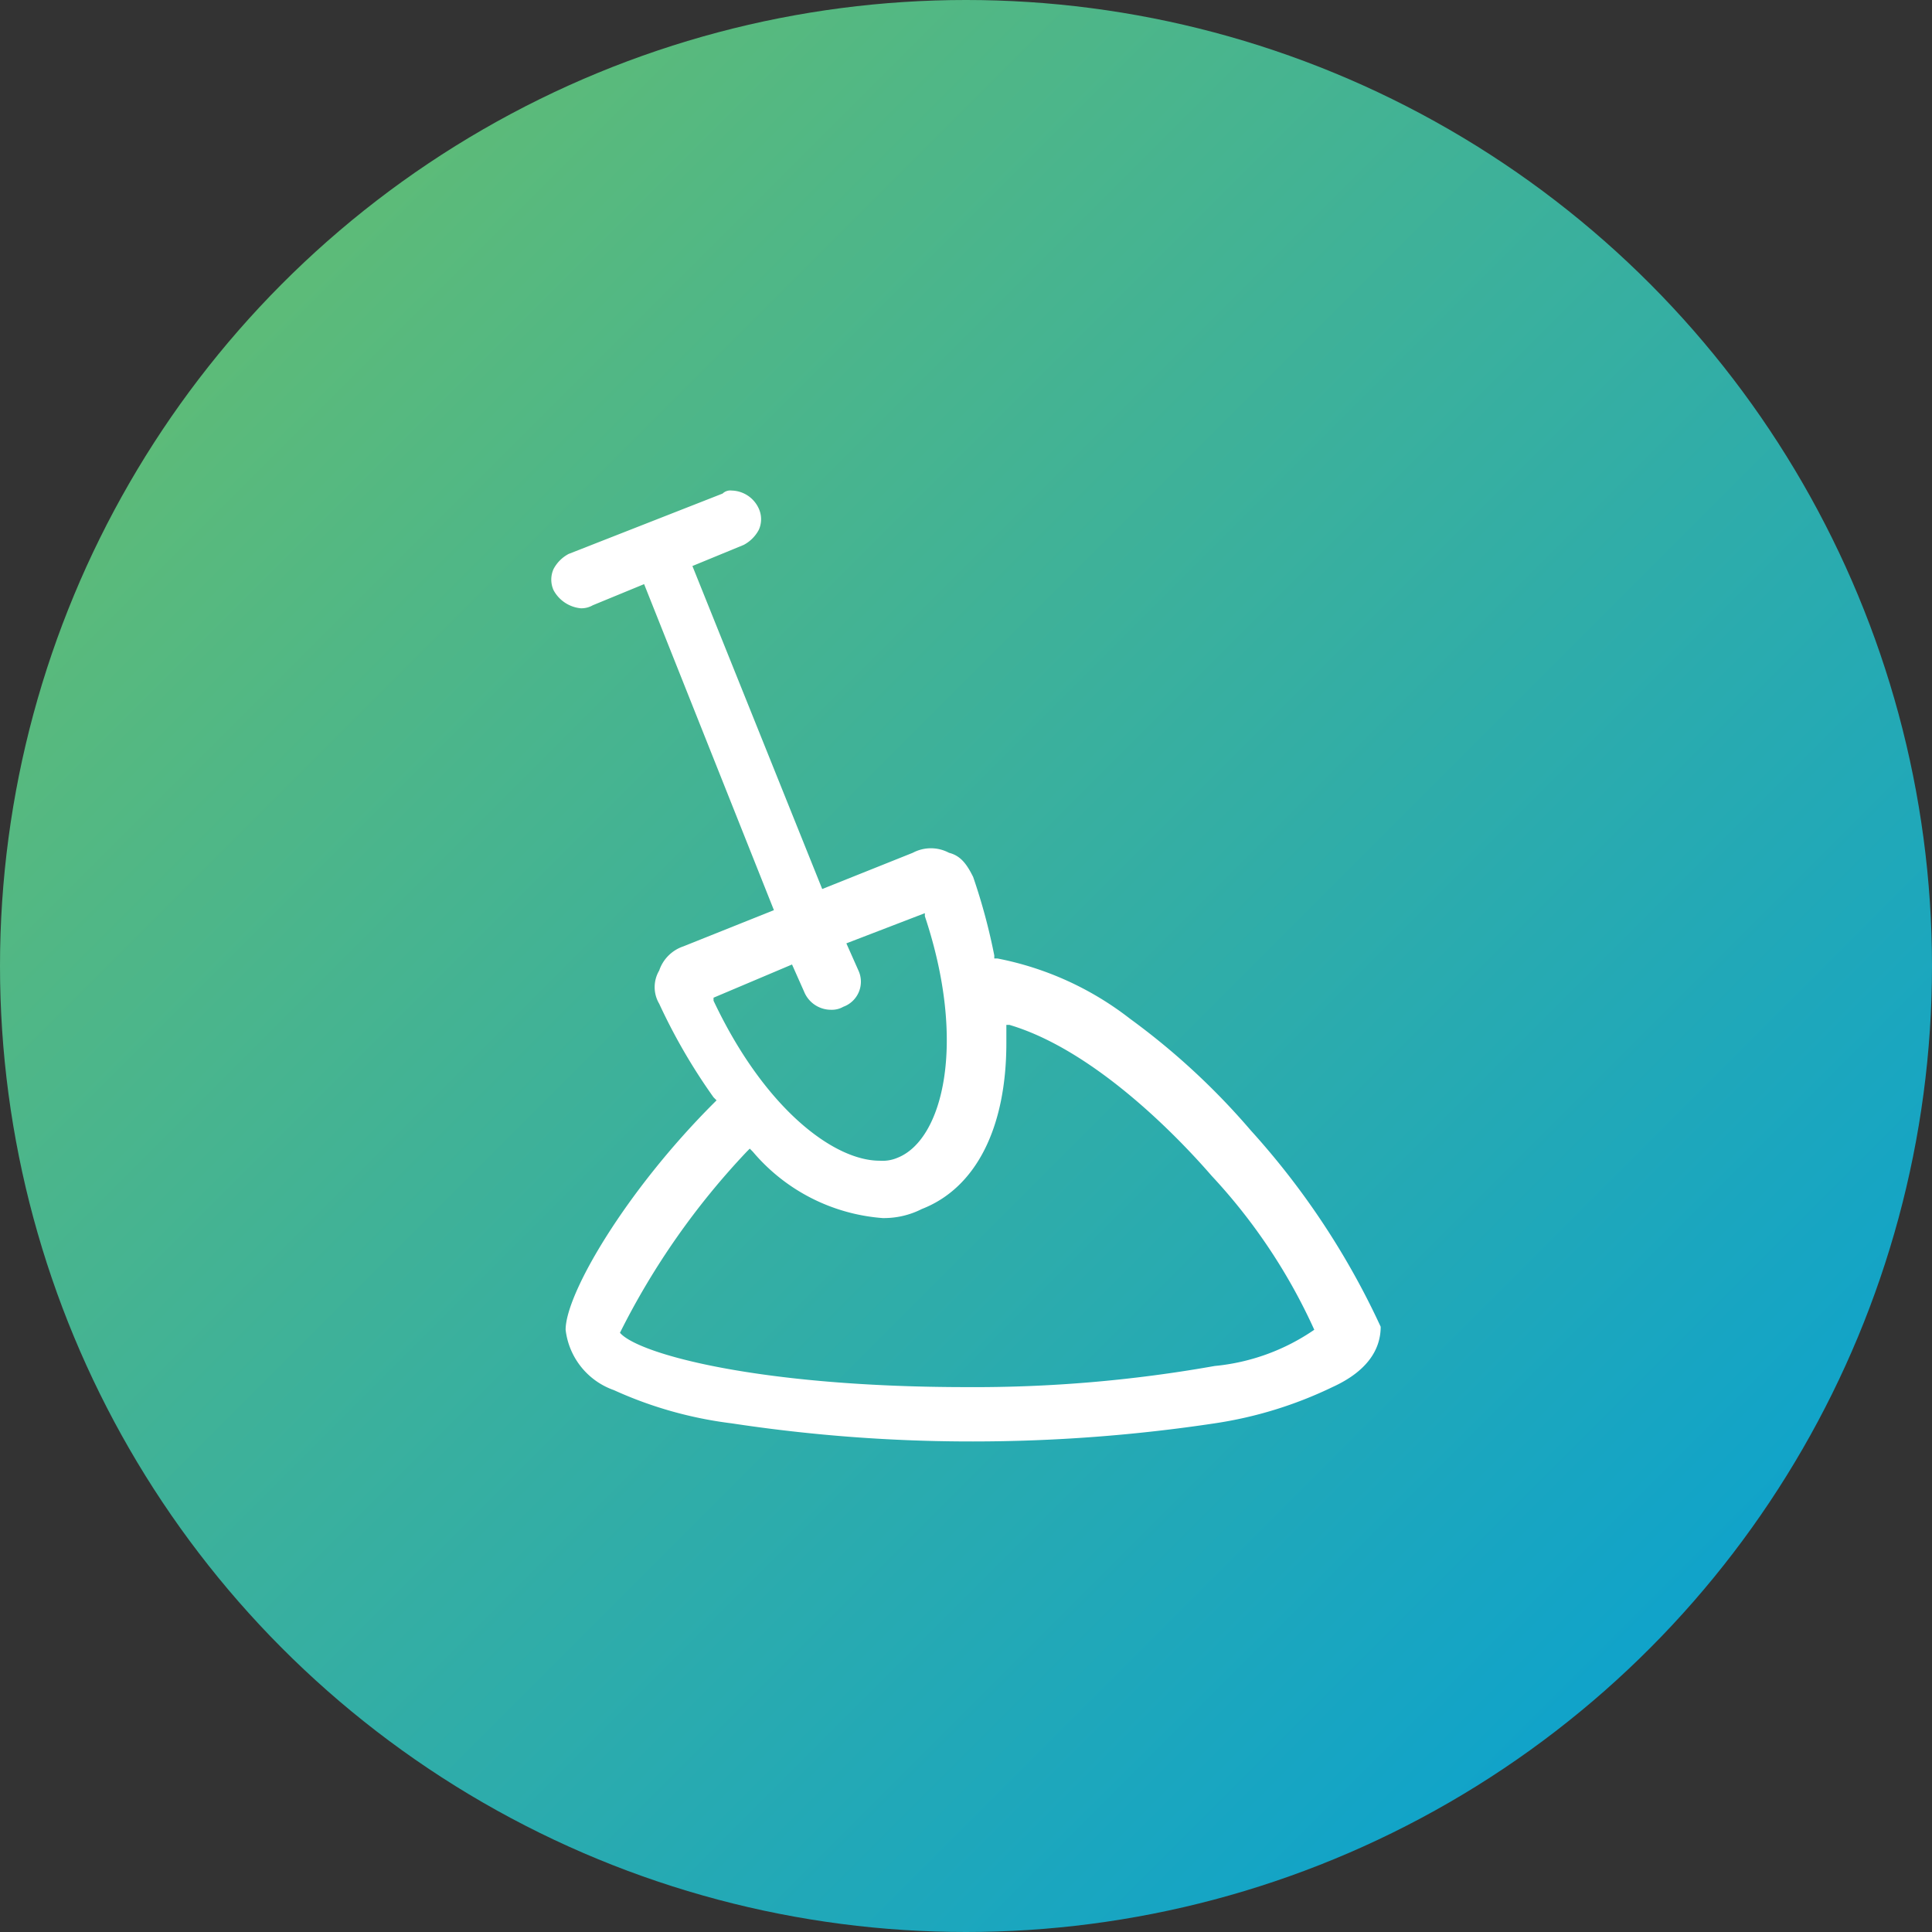
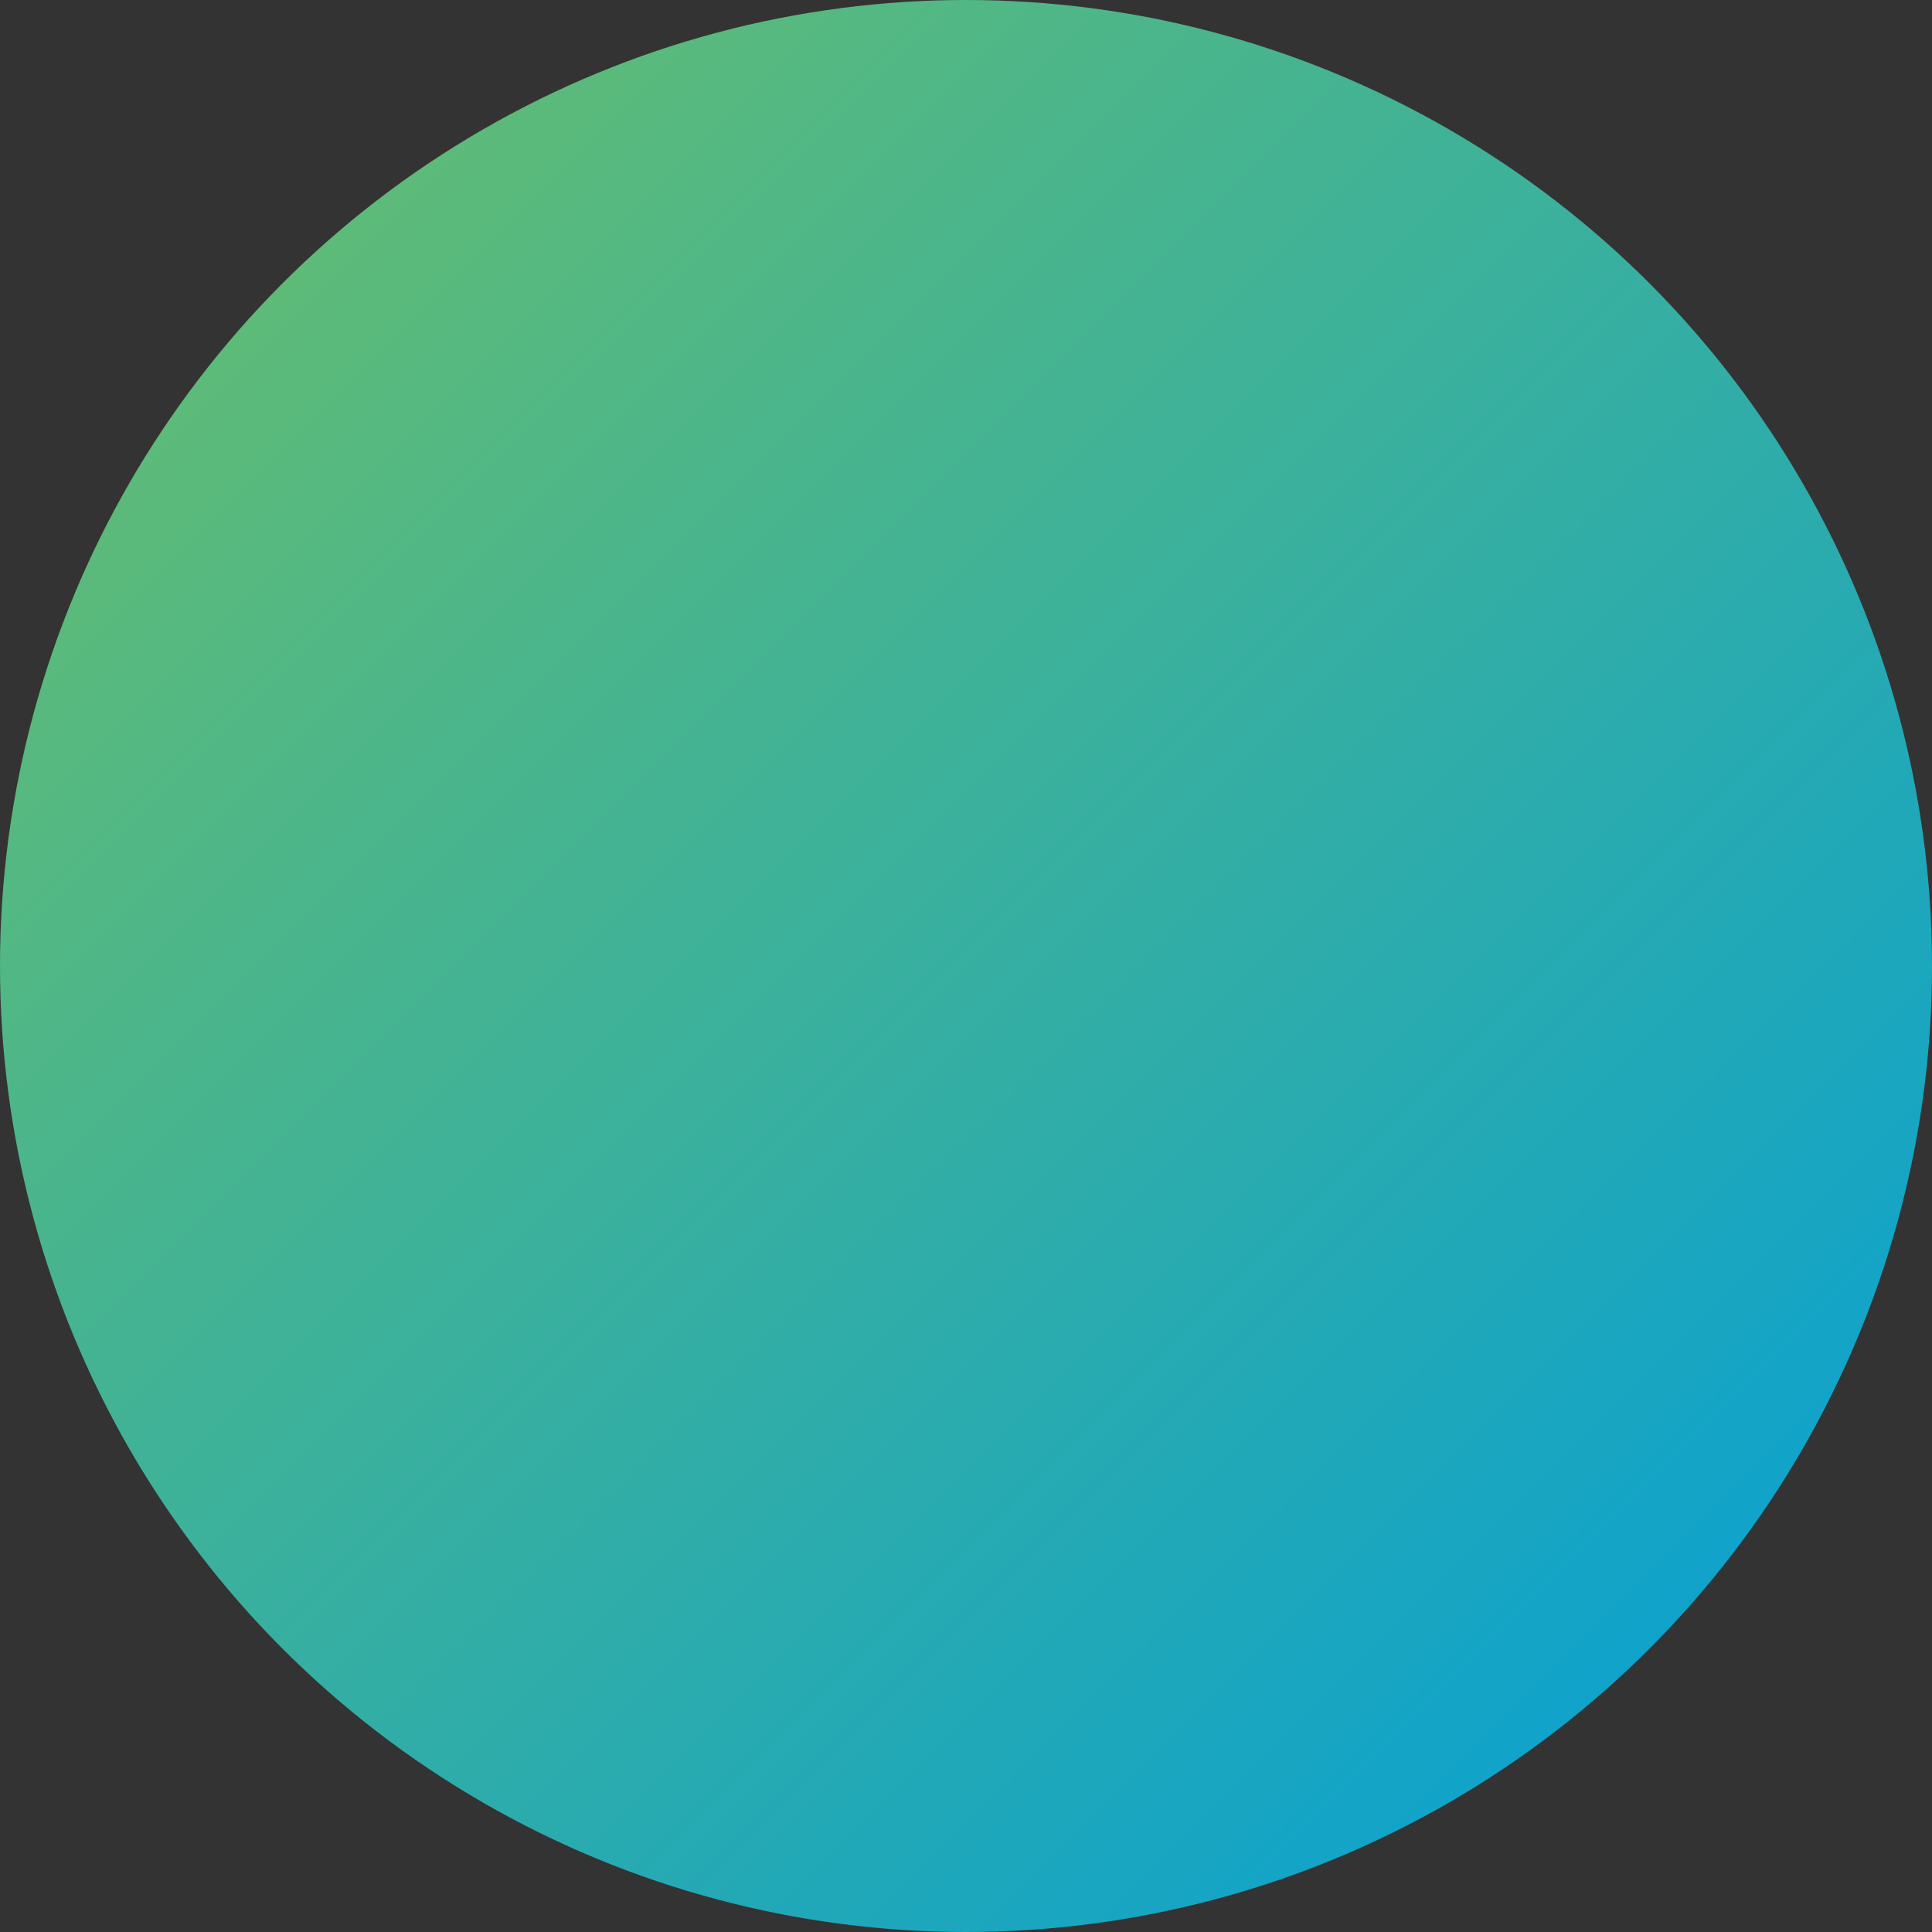
<svg xmlns="http://www.w3.org/2000/svg" width="64" height="64" viewBox="0 0 64 64">
  <rect x="0" y="0" width="64" height="64" fill="#333333" stroke="none" />
  <defs>
    <linearGradient id="linear-gradient" x2="1" y2="1" gradientUnits="objectBoundingBox">
      <stop offset="0" stop-color="#6dc067" />
      <stop offset="1" stop-color="#009edb" />
    </linearGradient>
  </defs>
  <g id="icon-arheologiska-izr-vieta" transform="translate(-300 -655)">
    <circle id="Ellipse_25" data-name="Ellipse 25" cx="32" cy="32" r="32" transform="translate(300 655)" fill="url(#linear-gradient)" />
-     <path id="Path_4940" d="M342.6,692.4a23.425,23.425,0,0,0-4-3.7,10.369,10.369,0,0,0-4.4-2h-.1v-.1a19.731,19.731,0,0,0-.7-2.6c-.2-.4-.4-.7-.8-.8a1.275,1.275,0,0,0-1.2,0l-3,1.2-4.3-10.7,1.7-.7a1.2,1.2,0,0,0,.5-.5.854.854,0,0,0,0-.7,1.013,1.013,0,0,0-.9-.6.367.367,0,0,0-.3.1l-5.1,2a1.2,1.2,0,0,0-.5.5.854.854,0,0,0,0,.7,1.149,1.149,0,0,0,.9.6.756.756,0,0,0,.4-.1l1.7-.7,4.3,10.8-3,1.2a1.271,1.271,0,0,0-.8.8,1.079,1.079,0,0,0,0,1.1,19.237,19.237,0,0,0,1.8,3.1l.1.1-.1.1c-2.9,2.9-4.9,6.3-4.9,7.5a2.415,2.415,0,0,0,1.6,2,13.357,13.357,0,0,0,3.9,1.1,52.865,52.865,0,0,0,8,.6,53.863,53.863,0,0,0,8-.6,13.556,13.556,0,0,0,3.9-1.2c1.1-.5,1.6-1.2,1.6-2A25.716,25.716,0,0,0,342.6,692.4Zm-15.2-5.5.4.9a.961.961,0,0,0,.9.6.756.756,0,0,0,.4-.1.883.883,0,0,0,.5-1.2h0l-.4-.9,2.6-1v.1c1.4,4.2.6,7.4-.9,8a1.269,1.269,0,0,1-.6.1h0c-1.5,0-3.8-1.7-5.5-5.3V688ZM344.7,699a6.981,6.981,0,0,1-3.3,1.2,45.41,45.41,0,0,1-8.2.7h0c-6.9,0-10.9-1.1-11.5-1.8h0a24.936,24.936,0,0,1,4.2-6l.1-.1.1.1a6.242,6.242,0,0,0,4.3,2.2,2.768,2.768,0,0,0,1.3-.3c1.8-.7,2.8-2.7,2.8-5.5v-.6h.1c2.7.8,5.4,3.5,6.7,5a18.916,18.916,0,0,1,3.4,5.1Z" transform="translate(-1.163 0.05)" fill="#fff" />
  </g>
</svg>